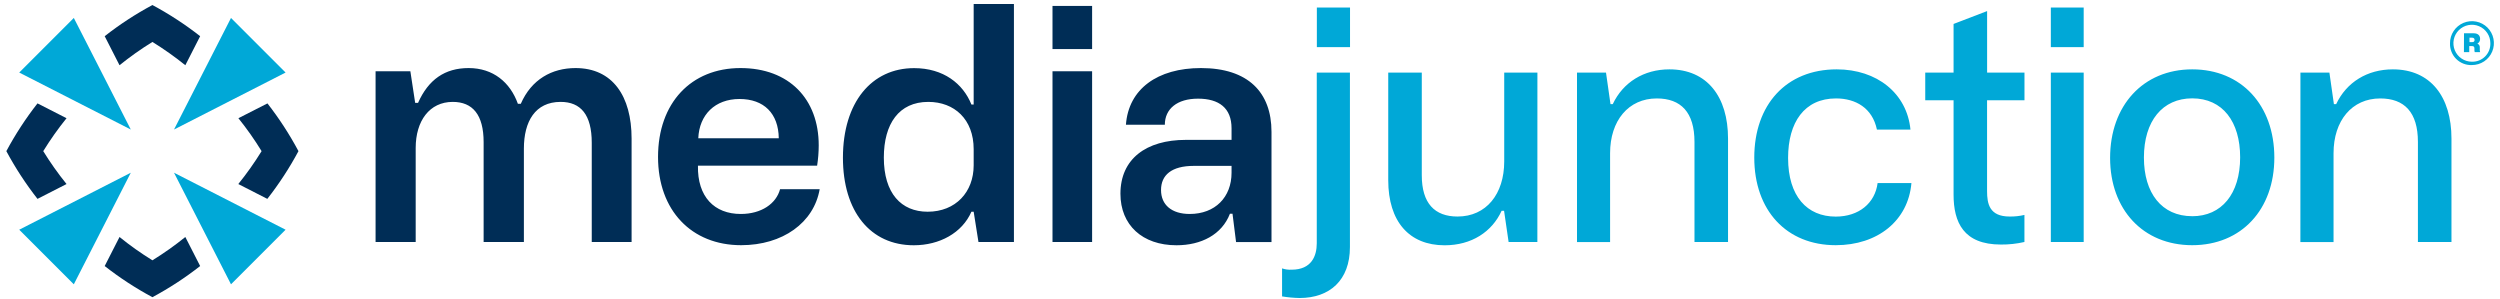
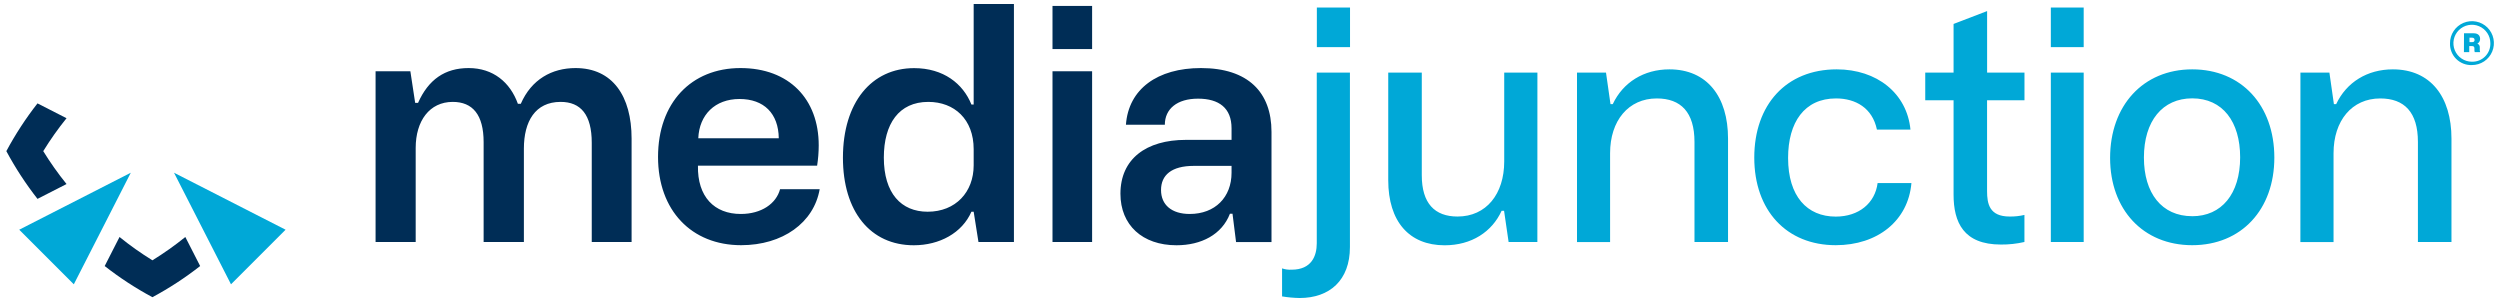
<svg xmlns="http://www.w3.org/2000/svg" width="276" height="33" viewBox="0 0 276 33" fill="none">
  <path d="M4.774 16.686C5.553 15.421 6.412 14.206 7.346 13.051L4.139 11.413C2.844 13.069 1.694 14.833 0.7 16.686C1.694 18.537 2.845 20.3 4.139 21.956L7.346 20.318C6.412 19.163 5.553 17.95 4.774 16.686V16.686Z" fill="#002D56" />
-   <path d="M28.88 16.686C28.101 17.95 27.242 19.163 26.309 20.318L29.512 21.956C30.808 20.301 31.958 18.538 32.951 16.686C31.963 14.834 30.817 13.071 29.526 11.416L26.319 13.051C27.25 14.207 28.105 15.421 28.88 16.686V16.686Z" fill="#002D56" />
  <path d="M16.827 28.739C15.563 27.959 14.35 27.099 13.195 26.165L11.558 29.371C13.212 30.667 14.975 31.818 16.827 32.81C18.679 31.817 20.442 30.666 22.097 29.371L20.46 26.165C19.305 27.099 18.091 27.959 16.827 28.739V28.739Z" fill="#002D56" />
-   <path d="M16.827 4.63C18.091 5.411 19.304 6.269 20.46 7.202L22.097 3.995C20.442 2.7 18.679 1.55 16.827 0.556C14.975 1.548 13.212 2.699 11.558 3.995L13.195 7.202C14.35 6.269 15.563 5.41 16.827 4.63V4.63Z" fill="#002D56" />
  <path d="M19.211 19.069L25.502 31.387L31.528 25.36L19.211 19.069Z" fill="#00A8D7" />
-   <path d="M14.44 14.3L11.538 8.614L9.877 5.363L8.149 1.982L2.123 8.009L14.44 14.3Z" fill="#00A8D7" />
  <path d="M11.538 24.755L14.44 19.069L2.123 25.36L8.149 31.387L9.877 28.006L11.538 24.755Z" fill="#00A8D7" />
-   <path d="M19.211 14.3L31.528 8.009L25.502 1.982L19.211 14.3Z" fill="#00A8D7" />
  <path fill-rule="evenodd" clip-rule="evenodd" d="M107.493 23.374L108.022 26.715H111.938V0.44H107.493V11.54H107.245C106.321 9.231 104.152 7.522 100.917 7.522C96.234 7.522 93.06 11.292 93.06 17.408C93.06 23.345 96.081 27.077 100.882 27.077C103.726 27.077 106.216 25.72 107.245 23.374H107.493ZM102.48 11.249C105.361 11.249 107.493 13.167 107.493 16.474V18.252C107.493 21.204 105.504 23.374 102.411 23.374C99.496 23.374 97.575 21.345 97.575 17.4C97.575 13.665 99.245 11.249 102.48 11.249ZM41.464 7.871H45.305L45.834 11.355H46.154C47.292 8.794 49.107 7.514 51.736 7.514C54.437 7.514 56.324 9.08 57.175 11.461H57.495C58.67 8.76 60.935 7.514 63.54 7.514C67.63 7.514 69.728 10.609 69.728 15.302V26.715H65.329V15.762C65.329 12.67 64.12 11.249 61.89 11.249C59.083 11.249 57.837 13.416 57.837 16.403V26.72H53.392V15.694C53.392 12.67 52.183 11.249 49.98 11.249C47.419 11.249 45.892 13.347 45.892 16.331V26.715H41.464V7.871ZM72.647 17.329C72.647 11.355 76.308 7.514 81.747 7.514C87.117 7.514 90.387 10.929 90.387 16.048C90.385 16.799 90.326 17.548 90.21 18.289H77.054C76.982 21.728 78.869 23.622 81.784 23.622C84.059 23.622 85.694 22.485 86.12 20.884H90.493C89.853 24.588 86.406 27.069 81.818 27.069C76.342 27.069 72.647 23.231 72.647 17.329ZM85.977 15.265C85.943 12.527 84.342 10.929 81.641 10.929C78.94 10.929 77.197 12.67 77.091 15.265H85.977ZM116.196 0.654H120.569V5.416H116.196V0.654ZM116.196 7.871H120.569V26.715H116.196V7.871ZM135.963 15.442H130.916C126.543 15.442 123.696 17.54 123.696 21.39C123.696 24.839 126.114 27.077 129.884 27.077C132.612 27.077 134.897 25.905 135.786 23.593H136.069L136.461 26.723H140.373V14.554C140.373 10.181 137.776 7.514 132.585 7.514C127.786 7.514 124.585 9.826 124.302 13.773H128.598C128.598 12.03 129.942 10.892 132.26 10.892C134.577 10.892 135.963 11.924 135.963 14.165V15.442ZM135.963 19.069C135.963 21.77 134.151 23.622 131.342 23.622C129.35 23.622 128.178 22.614 128.178 20.979C128.178 19.345 129.315 18.313 131.805 18.313H135.963V19.069Z" fill="#002D56" />
  <path fill-rule="evenodd" clip-rule="evenodd" d="M141.54 32.723V29.63C141.88 29.746 142.24 29.795 142.598 29.773C144.802 29.773 145.371 28.244 145.371 26.863V8.014H149.032V27.284C149.032 30.945 146.791 32.9 143.477 32.9C142.828 32.889 142.18 32.829 141.54 32.723ZM145.381 0.831H149.043V5.204H145.381V0.831ZM169.725 26.715H166.55L166.05 23.276H165.777C164.719 25.588 162.471 27.08 159.484 27.08C155.574 27.08 153.262 24.45 153.262 19.897V8.014H156.965V19.355C156.965 22.448 158.389 23.905 160.912 23.905C164.087 23.905 166.066 21.416 166.066 17.821V8.014H169.73L169.725 26.715ZM177.302 8.014H174.101V26.725H177.754V16.911C177.754 13.321 179.78 10.868 182.91 10.868C185.577 10.868 187.071 12.398 187.071 15.667V26.715H190.775V15.302C190.775 10.681 188.466 7.657 184.304 7.657C181.487 7.657 179.185 9.08 178.048 11.498H177.799L177.302 8.014ZM202.666 27.069C197.227 27.069 193.672 23.231 193.672 17.4C193.672 11.569 197.19 7.657 202.772 7.657C207.217 7.657 210.524 10.302 210.915 14.305H207.211C206.714 11.924 204.865 10.866 202.696 10.866C199.211 10.866 197.405 13.495 197.405 17.442C197.405 21.675 199.503 23.913 202.666 23.913C205.227 23.913 207.005 22.421 207.288 20.21H211.021C210.666 24.368 207.288 27.069 202.666 27.069ZM215.674 2.644V8.014H212.547V11.069H215.674V21.487C215.674 24.546 216.777 26.998 220.901 26.998C221.775 27.006 222.646 26.911 223.497 26.715V23.728C222.961 23.855 222.412 23.915 221.862 23.905C219.621 23.905 219.372 22.485 219.372 21.096V11.069H223.502V8.014H219.377V1.223L215.674 2.644ZM226.412 0.831H230.039V5.204H226.412V0.831ZM226.412 8.014H230.039V26.715H226.412V8.014ZM251.087 17.4C251.087 11.625 247.46 7.657 242.021 7.657C236.582 7.657 232.955 11.675 232.955 17.434C232.955 23.122 236.582 27.069 242.021 27.069C247.46 27.069 251.087 23.122 251.087 17.4ZM247.312 17.363C247.312 21.416 245.257 23.871 242.021 23.871V23.868C238.643 23.868 236.688 21.31 236.688 17.4C236.688 13.347 238.749 10.858 242.021 10.858C245.394 10.858 247.312 13.453 247.312 17.363ZM253.967 8.014H257.166L257.663 11.498H257.912C259.049 9.08 261.351 7.657 264.171 7.657C268.329 7.657 270.642 10.681 270.642 15.302V26.715H266.938V15.667C266.938 12.398 265.446 10.868 262.779 10.868C259.65 10.868 257.623 13.321 257.623 16.911V26.725H253.962L253.967 8.014ZM270.878 3.431C270.614 3.832 270.476 4.303 270.481 4.784C270.47 5.103 270.526 5.422 270.644 5.719C270.762 6.016 270.94 6.285 271.167 6.51C271.394 6.736 271.665 6.912 271.963 7.027C272.261 7.143 272.579 7.196 272.899 7.183C273.379 7.184 273.849 7.042 274.249 6.776C274.649 6.509 274.96 6.13 275.143 5.685C275.327 5.241 275.374 4.753 275.279 4.282C275.185 3.811 274.952 3.378 274.611 3.04C274.27 2.701 273.836 2.472 273.364 2.381C272.892 2.29 272.404 2.341 271.961 2.528C271.519 2.715 271.141 3.029 270.878 3.431ZM274.598 3.649C274.816 3.979 274.934 4.367 274.936 4.763C274.944 5.034 274.897 5.314 274.797 5.566C274.697 5.817 274.546 6.046 274.354 6.237C274.162 6.428 273.933 6.578 273.681 6.677C273.429 6.776 273.159 6.822 272.888 6.813C272.485 6.811 272.091 6.69 271.756 6.465C271.421 6.239 271.161 5.919 271.008 5.546C270.856 5.172 270.817 4.762 270.897 4.367C270.978 3.971 271.174 3.608 271.46 3.324C271.747 3.04 272.111 2.848 272.508 2.771C272.904 2.694 273.314 2.736 273.686 2.893C274.058 3.049 274.375 3.312 274.598 3.649ZM273.108 3.675H272.026L272.018 5.752H272.605V5.085H272.912C273.113 5.085 273.176 5.189 273.176 5.35V5.488C273.169 5.577 273.181 5.667 273.211 5.752H273.806C273.776 5.667 273.763 5.577 273.769 5.488V5.244C273.777 5.154 273.755 5.064 273.707 4.987C273.66 4.911 273.589 4.851 273.505 4.818C273.598 4.766 273.676 4.689 273.729 4.596C273.781 4.502 273.807 4.396 273.803 4.289C273.803 3.94 273.587 3.675 273.108 3.675ZM273.031 4.645C272.998 4.654 272.962 4.656 272.928 4.649H272.632V4.162H272.928C273.084 4.162 273.192 4.244 273.192 4.406C273.196 4.44 273.192 4.476 273.18 4.508C273.168 4.541 273.148 4.571 273.122 4.595C273.096 4.618 273.065 4.636 273.031 4.645Z" fill="#00A8D7" />
</svg>